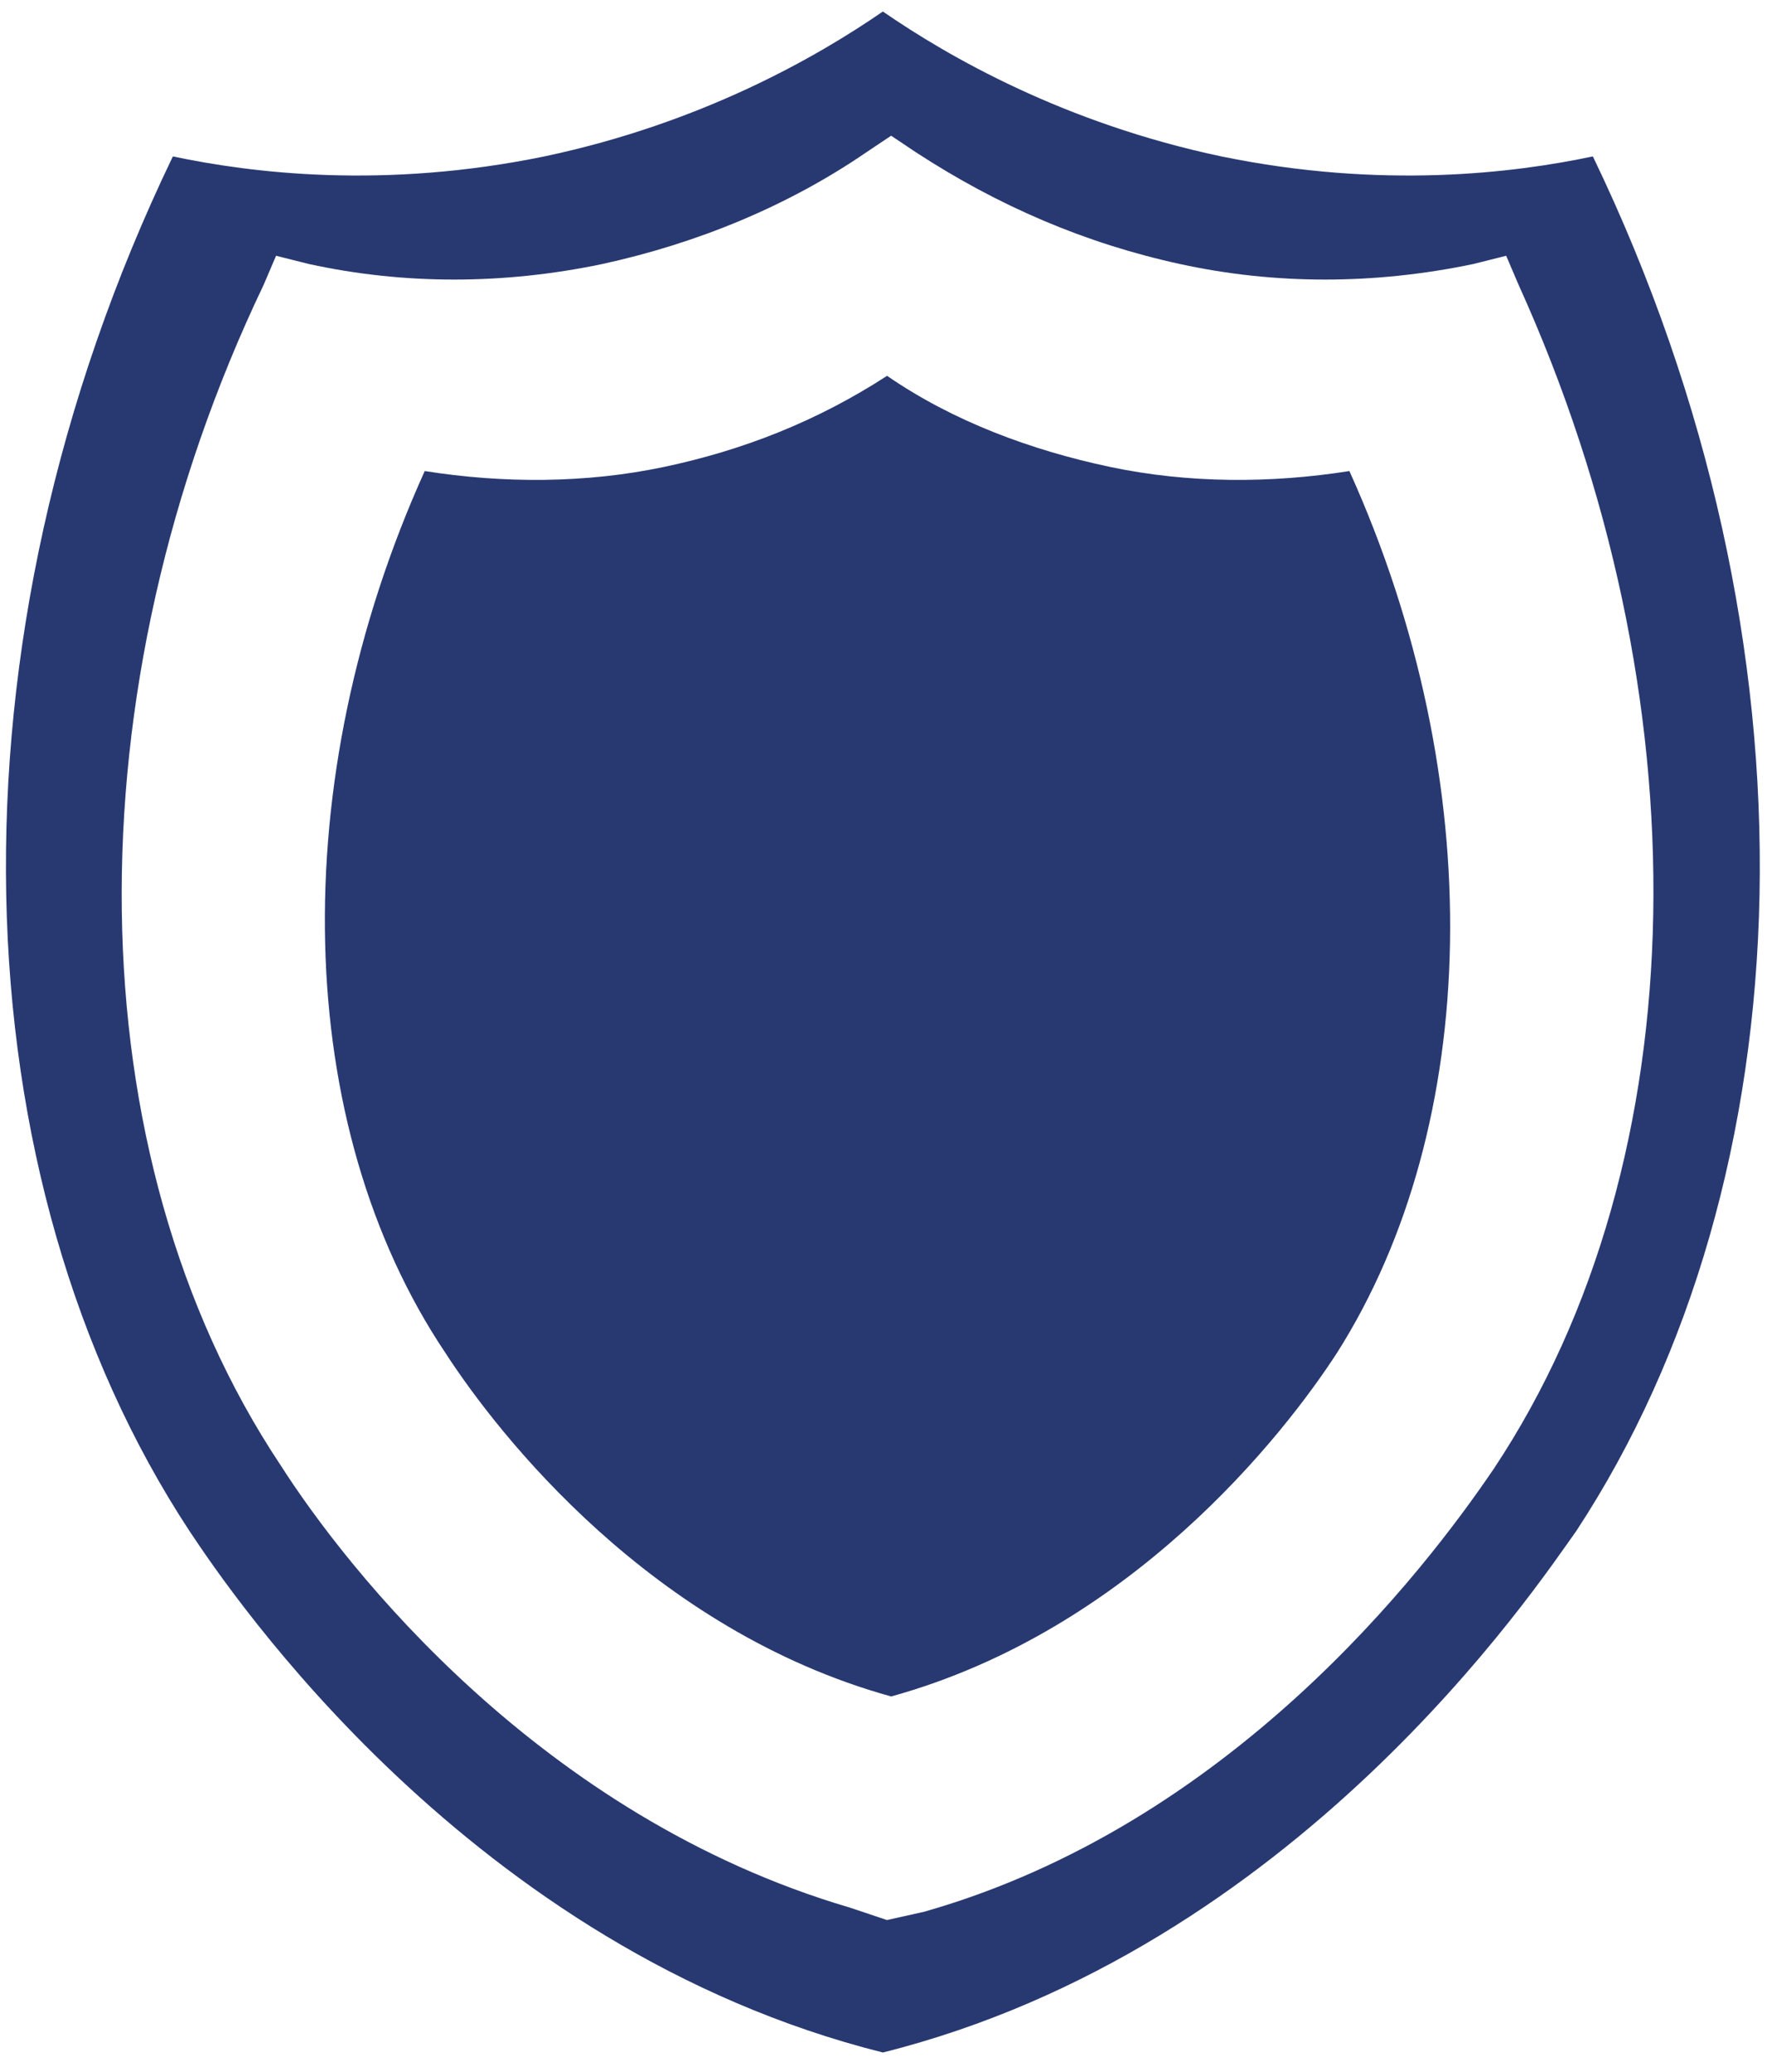
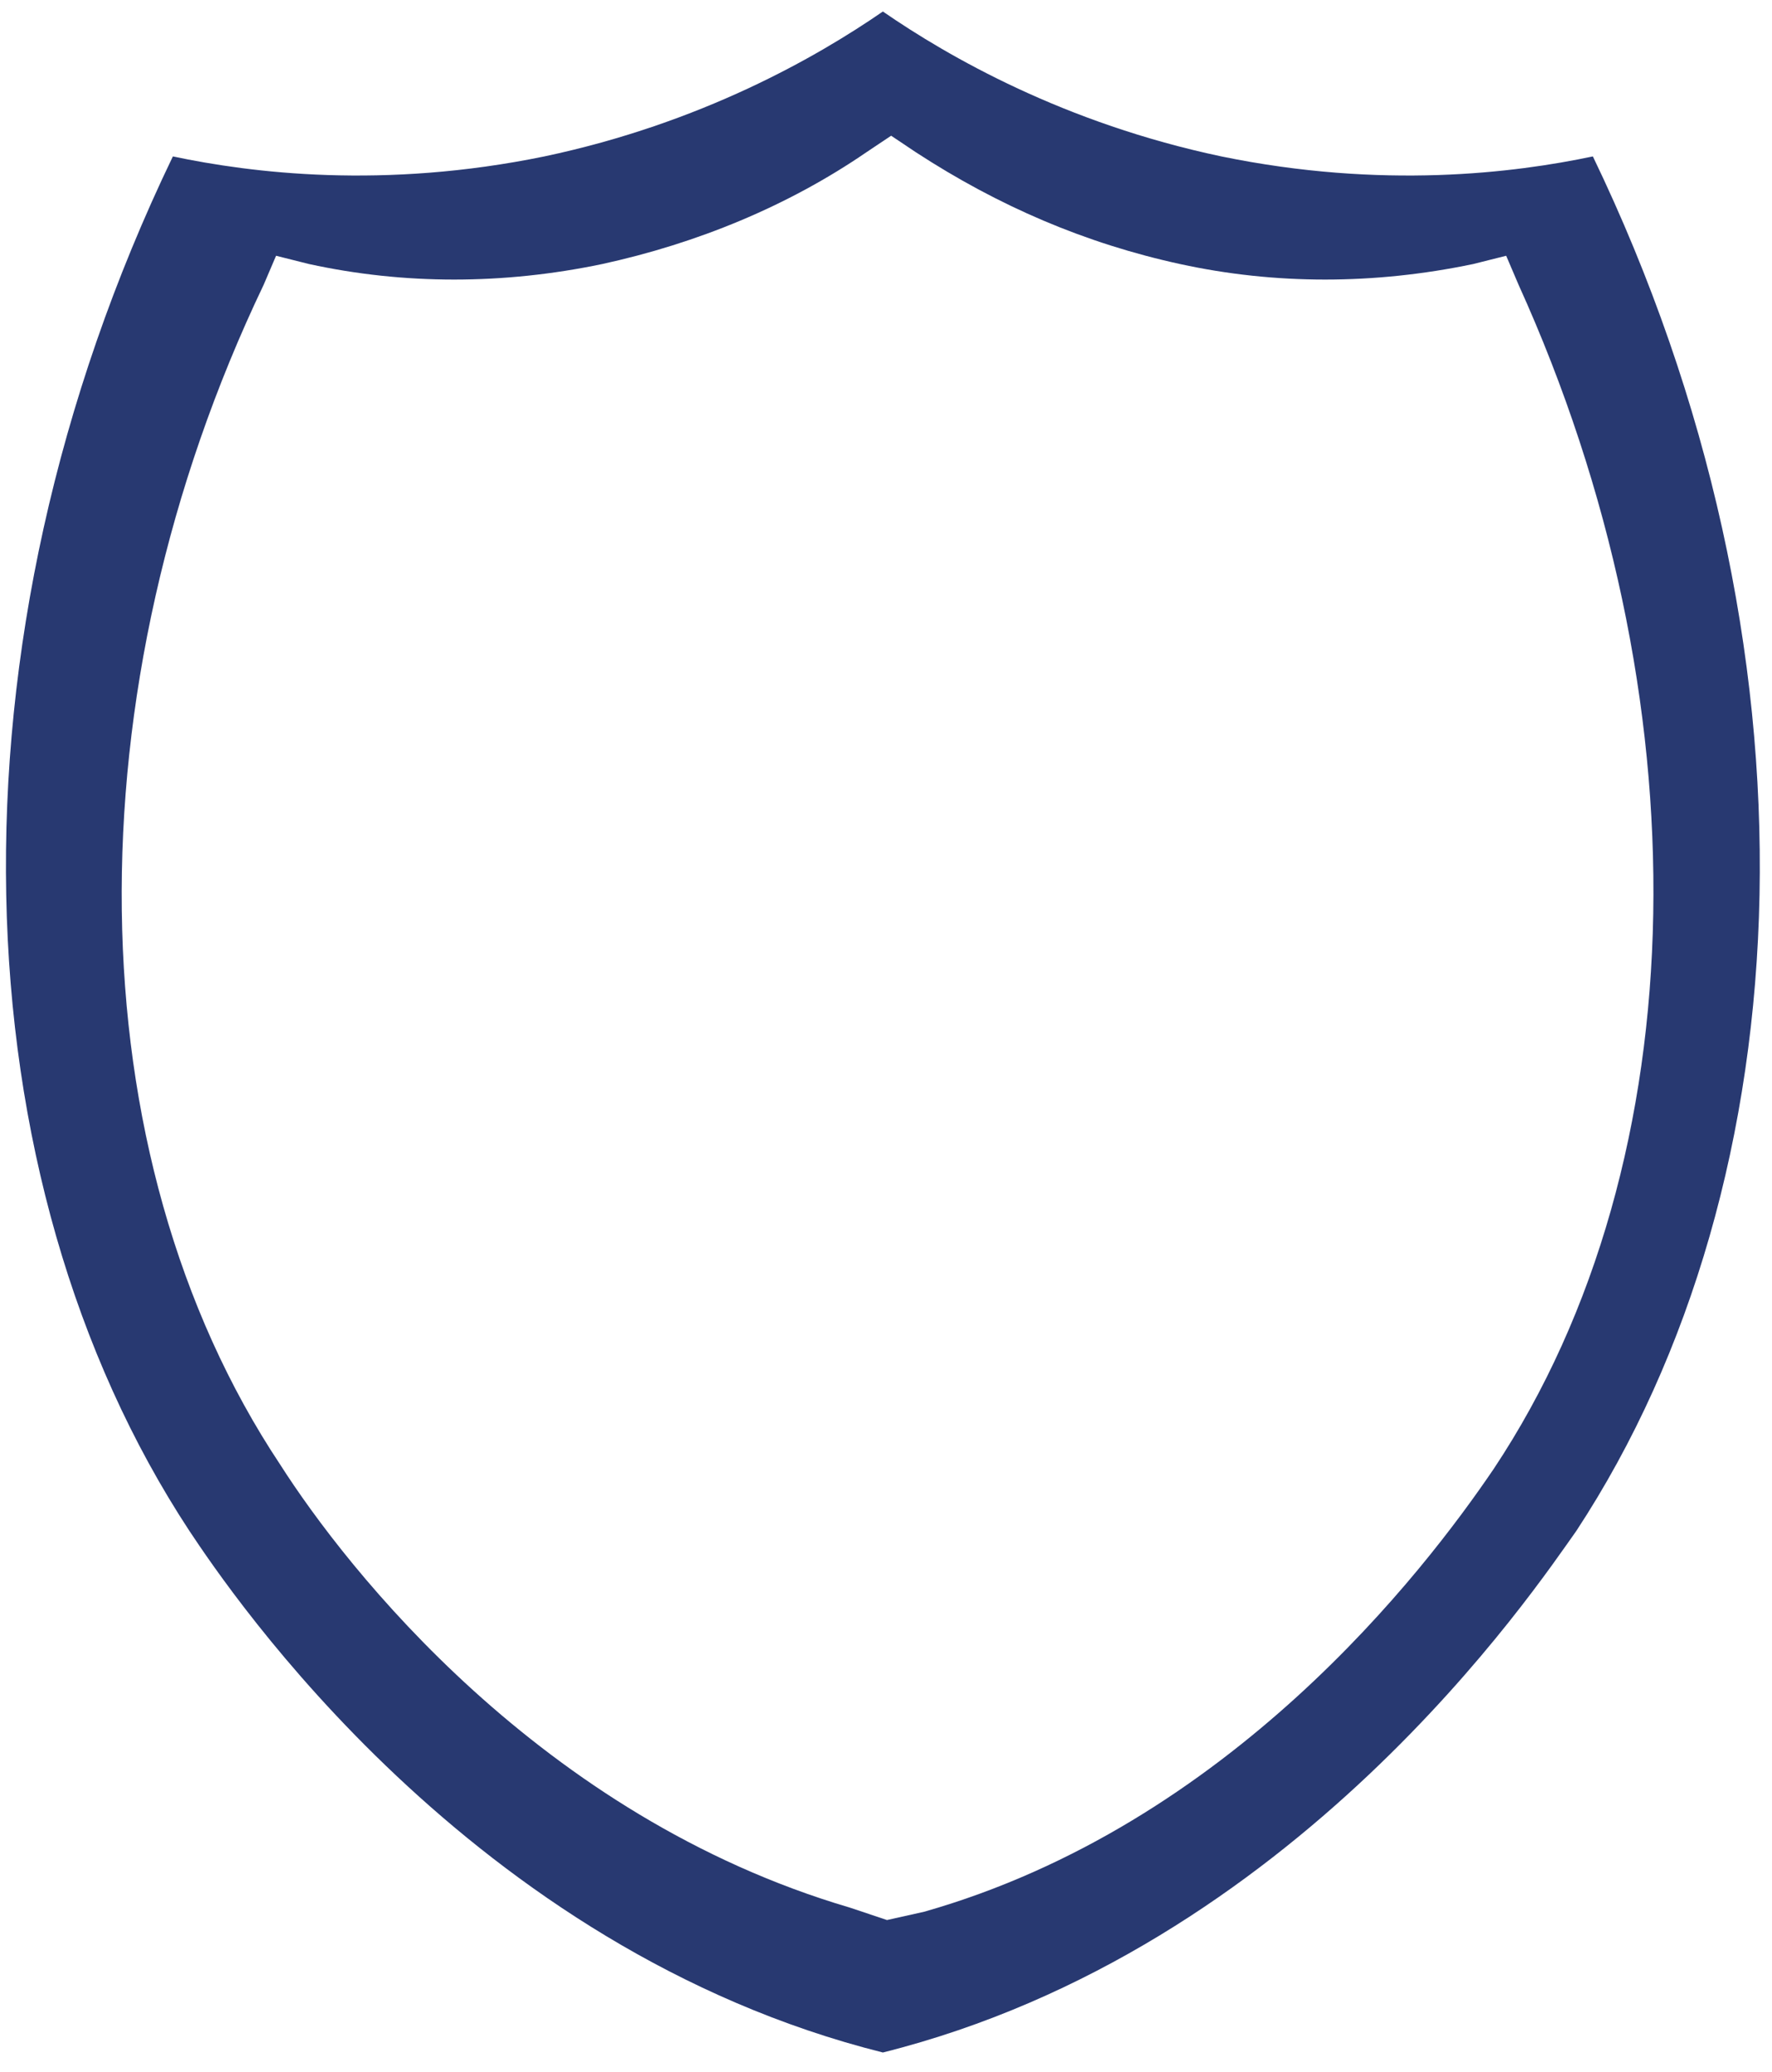
<svg xmlns="http://www.w3.org/2000/svg" width="77" height="90" viewBox="0 0 77 90" fill="none">
-   <path d="M58.636 20.46C55.228 21 51.64 21 48.232 20.28C44.824 19.561 41.416 18.302 38.546 16.324C35.497 18.302 32.268 19.561 28.86 20.28C25.452 21 21.864 21 18.456 20.46C12.357 33.947 12.716 48.871 19.353 58.761C21.685 62.358 28.322 70.809 38.725 73.686C49.129 70.809 55.766 62.358 58.098 58.761C64.376 48.871 64.734 33.947 58.636 20.46Z" fill="#283971" />
-   <path d="M69.216 6.794C65.808 7.513 60.068 8.232 53.072 6.794C46.256 5.355 41.234 2.478 38.364 0.5C35.494 2.478 30.472 5.355 23.655 6.794C16.66 8.232 10.92 7.513 7.512 6.794C-2.712 28.012 -1.815 51.209 8.229 66.493C10.023 69.191 20.427 84.655 38.364 89.151C56.301 84.655 66.705 69.011 68.499 66.493C78.543 51.209 79.44 28.012 69.216 6.794ZM64.911 63.796C61.862 68.292 53.431 79.261 40.158 83.037L38.543 83.397L36.929 82.857C23.476 78.901 15.046 68.112 12.176 63.616C3.207 50.13 3.028 29.99 11.458 12.368L11.996 11.109L13.431 11.469C17.557 12.368 21.862 12.368 26.167 11.469C30.292 10.57 34.239 8.951 37.647 6.614L38.723 5.895L39.799 6.614C43.386 8.951 47.153 10.57 51.279 11.469C55.404 12.368 59.709 12.368 64.014 11.469L65.449 11.109L65.987 12.368C74.059 30.17 73.88 50.31 64.911 63.796Z" fill="#283971" />
+   <path d="M69.216 6.794C65.808 7.513 60.068 8.232 53.072 6.794C46.256 5.355 41.234 2.478 38.364 0.5C35.494 2.478 30.472 5.355 23.655 6.794C16.66 8.232 10.92 7.513 7.512 6.794C-2.712 28.012 -1.815 51.209 8.229 66.493C10.023 69.191 20.427 84.655 38.364 89.151C56.301 84.655 66.705 69.011 68.499 66.493C78.543 51.209 79.44 28.012 69.216 6.794ZM64.911 63.796C61.862 68.292 53.431 79.261 40.158 83.037L38.543 83.397L36.929 82.857C23.476 78.901 15.046 68.112 12.176 63.616C3.207 50.13 3.028 29.99 11.458 12.368L11.996 11.109L13.431 11.469C17.557 12.368 21.862 12.368 26.167 11.469C30.292 10.57 34.239 8.951 37.647 6.614L38.723 5.895L39.799 6.614C43.386 8.951 47.153 10.57 51.279 11.469C55.404 12.368 59.709 12.368 64.014 11.469L65.449 11.109L65.987 12.368C74.059 30.17 73.88 50.31 64.911 63.796" fill="#283971" />
</svg>